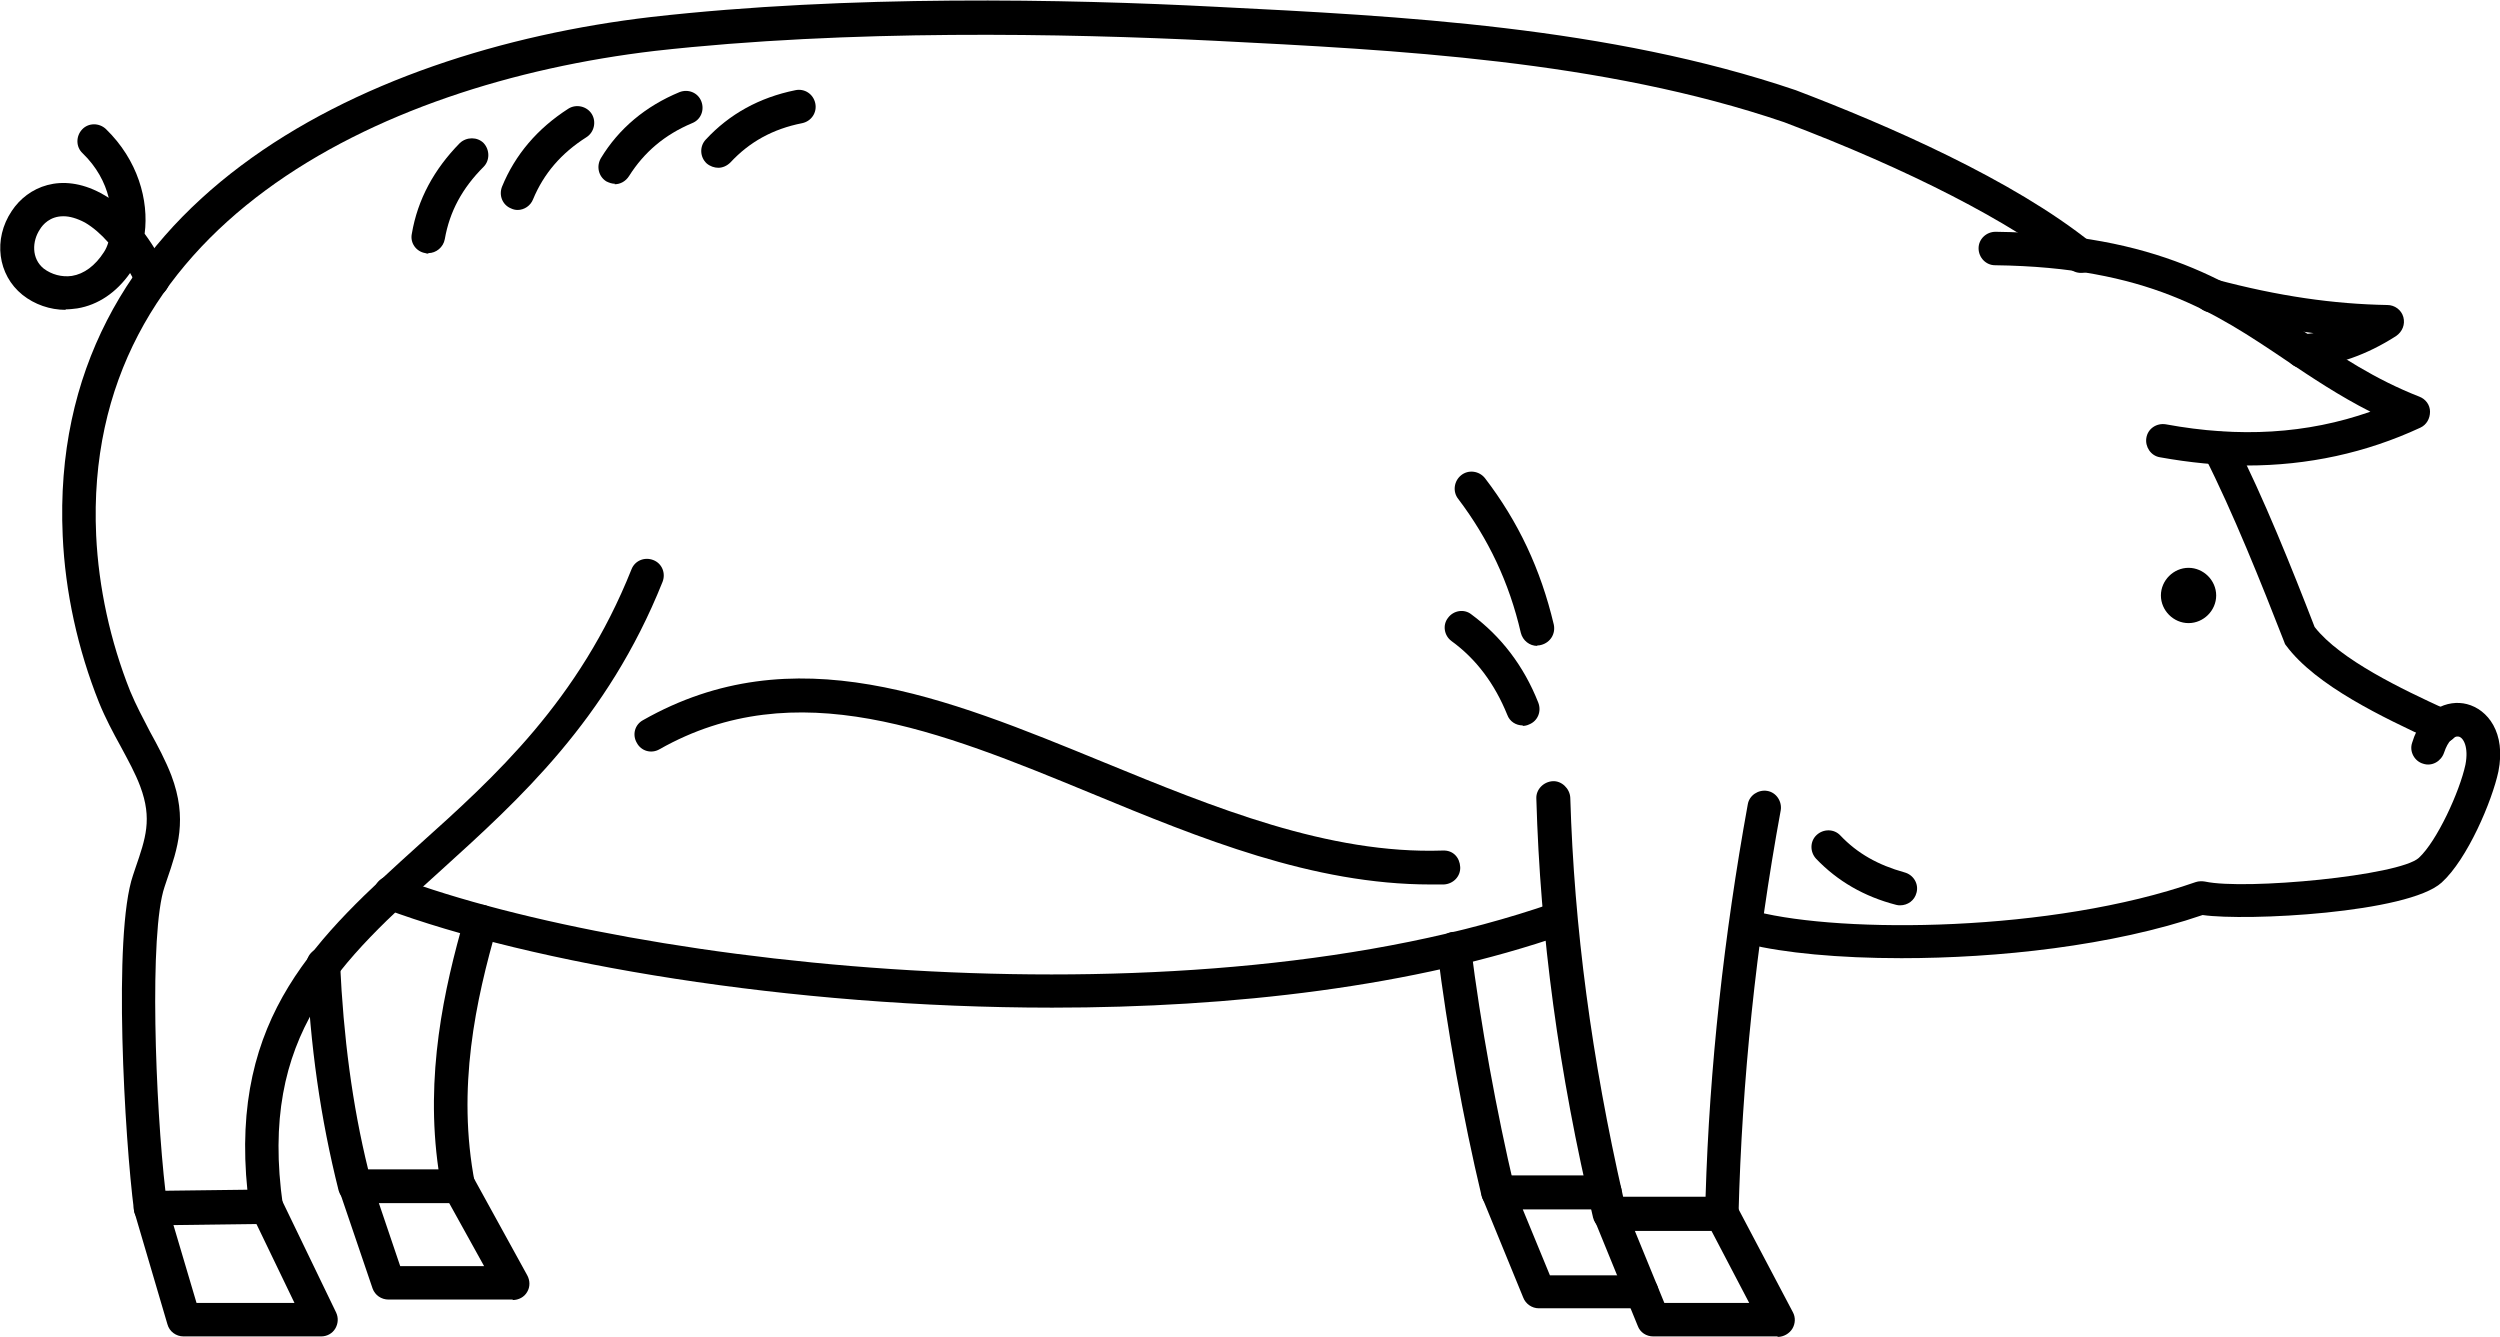
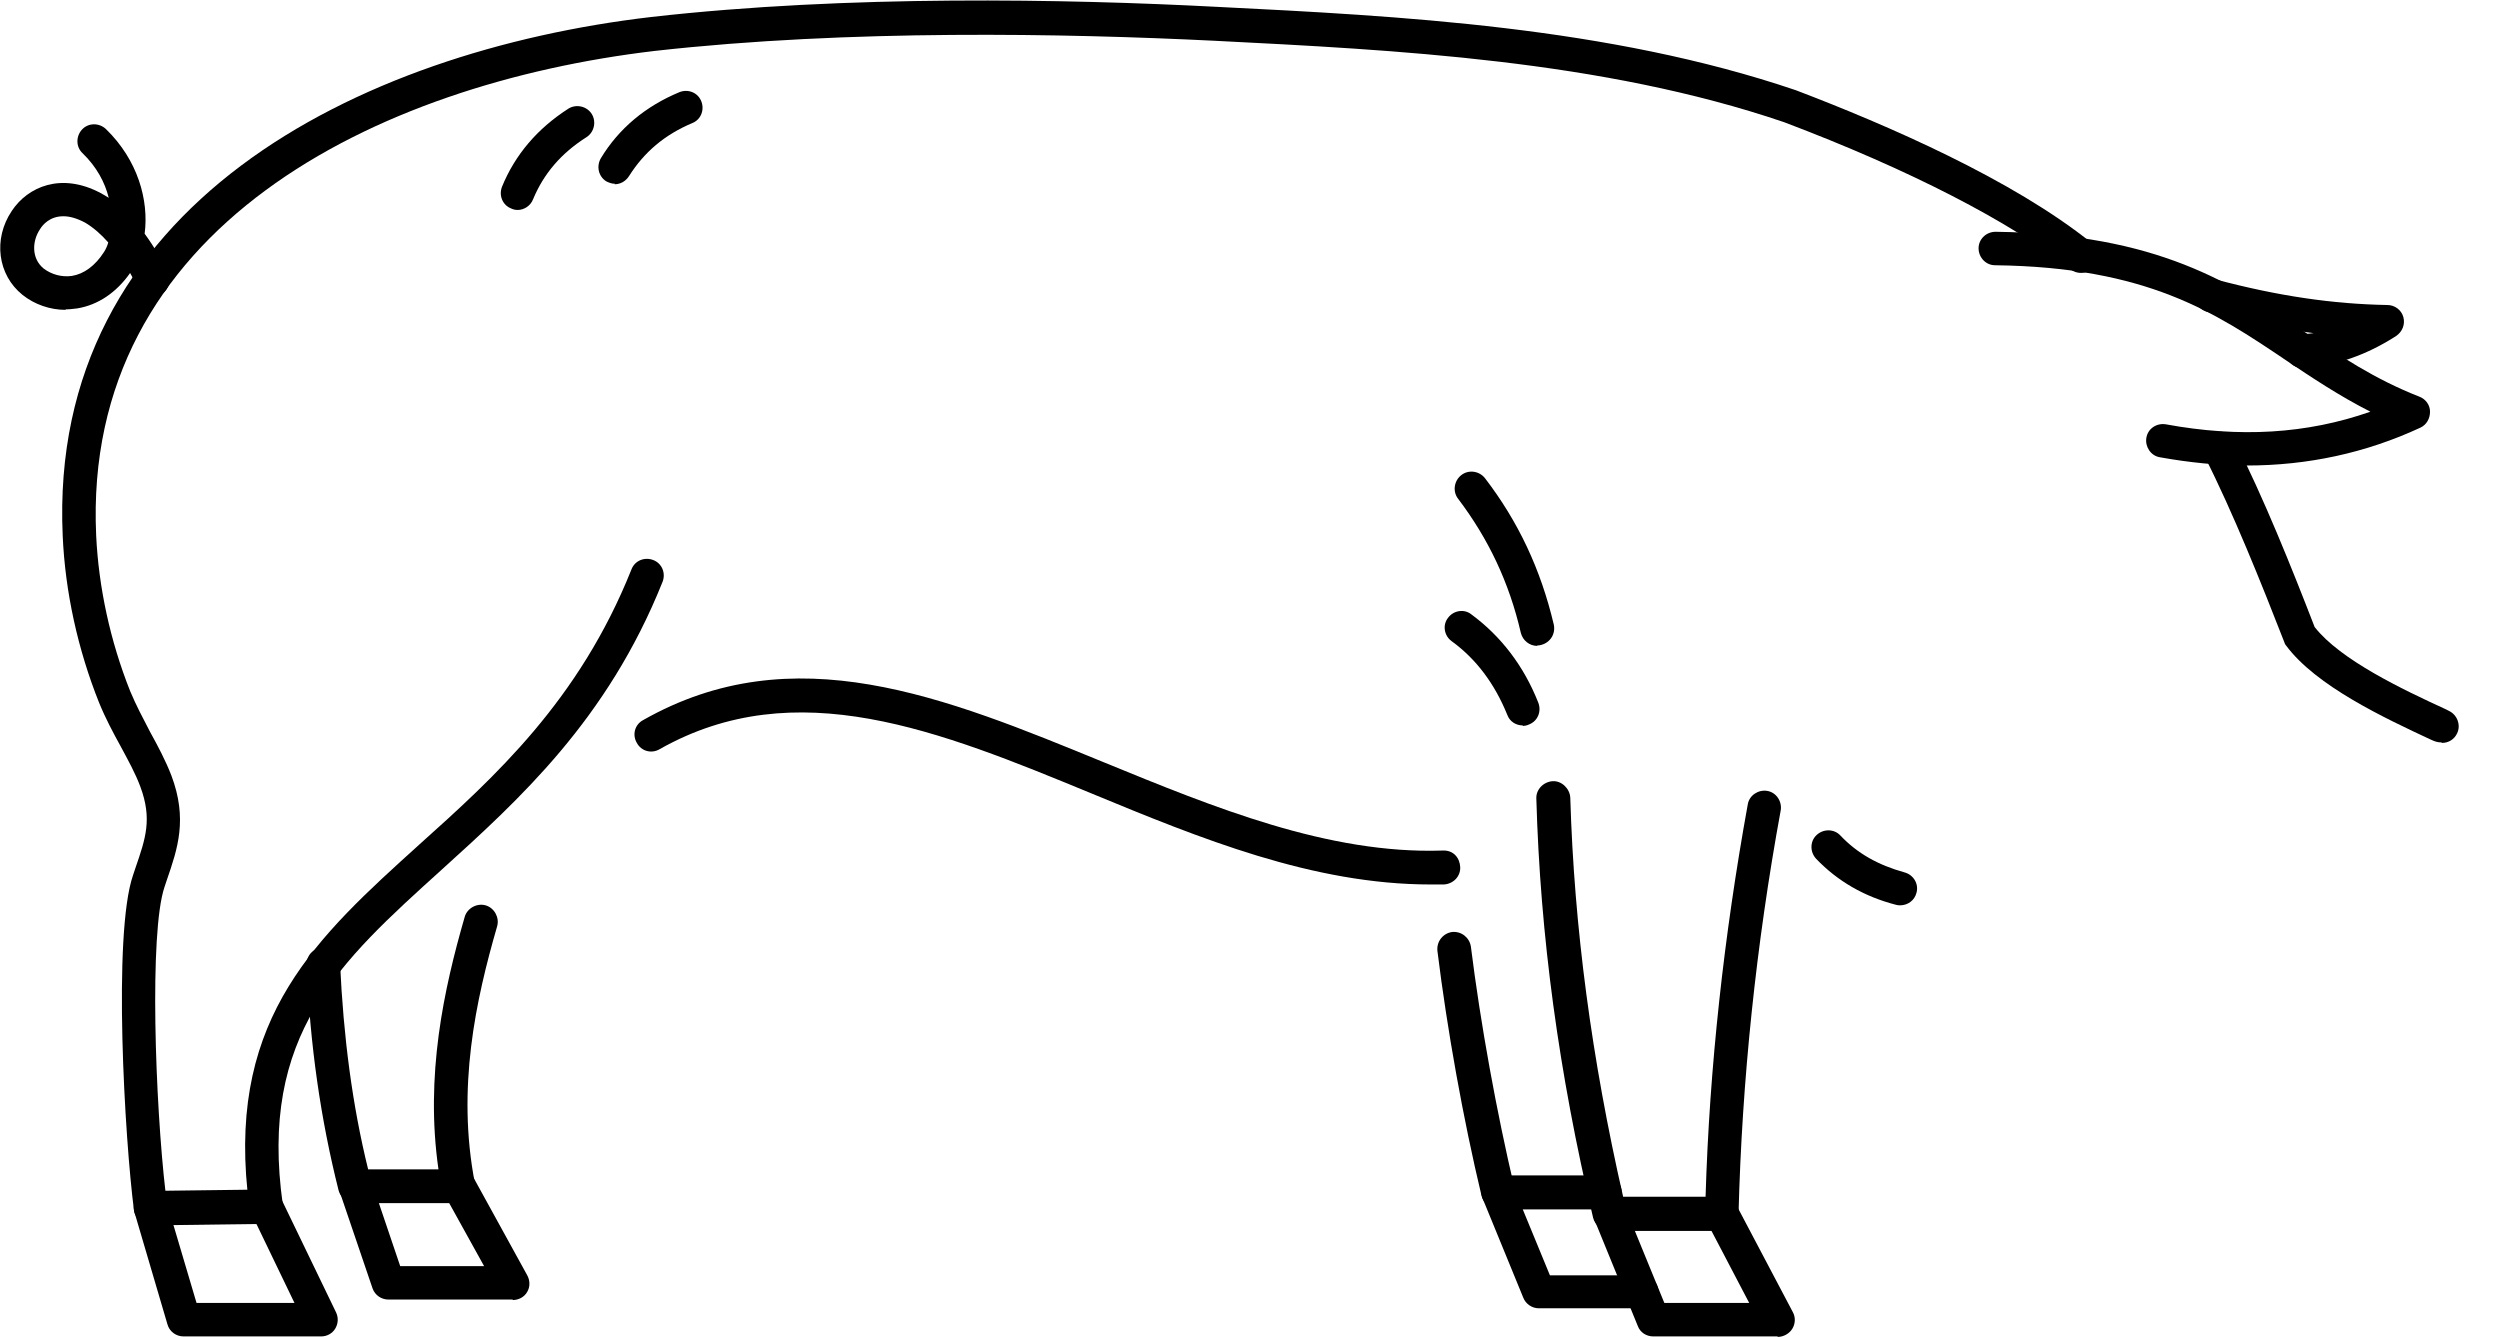
<svg xmlns="http://www.w3.org/2000/svg" xml:space="preserve" width="22.44mm" height="12mm" shape-rendering="geometricPrecision" text-rendering="geometricPrecision" image-rendering="optimizeQuality" fill-rule="evenodd" clip-rule="evenodd" viewBox="0 0 5.155 2.757">
  <g id="Plan_x0020_1">
-     <path fill="black" d="M2.169 2.078c-0.541,0 -1.073,-0.091 -1.376,-0.204 -0.018,-0.007 -0.027,-0.027 -0.02,-0.045 0.007,-0.018 0.027,-0.027 0.045,-0.02 0.501,0.187 1.638,0.313 2.385,0.053 0.018,-0.006 0.038,0.003 0.044,0.021 0.006,0.018 -0.003,0.038 -0.021,0.044 -0.31,0.108 -0.685,0.151 -1.056,0.151z" />
-     <path fill="black" d="M3.921 1.976c-0.13,0 -0.243,-0.011 -0.316,-0.029 -0.019,-0.005 -0.03,-0.023 -0.025,-0.042 0.005,-0.019 0.023,-0.03 0.042,-0.025 0.178,0.045 0.608,0.043 0.906,-0.061 0.006,-0.002 0.013,-0.002 0.019,-0.001 0.083,0.018 0.401,-0.012 0.441,-0.049 0.037,-0.034 0.084,-0.136 0.096,-0.192 0.007,-0.036 -0.004,-0.056 -0.014,-0.058 -0.01,-0.002 -0.022,0.009 -0.03,0.033 -0.006,0.018 -0.025,0.029 -0.043,0.023 -0.018,-0.005 -0.029,-0.025 -0.023,-0.043 0.021,-0.07 0.074,-0.09 0.113,-0.08 0.043,0.011 0.081,0.059 0.065,0.139 -0.013,0.061 -0.064,0.181 -0.117,0.229 -0.069,0.063 -0.403,0.08 -0.493,0.067 -0.187,0.064 -0.423,0.089 -0.621,0.089z" />
    <path fill="black" d="M5.034 1.531c-0.005,0 -0.01,-0.001 -0.015,-0.003l-0.007 -0.003c-0.094,-0.044 -0.236,-0.11 -0.298,-0.194 -0.002,-0.002 -0.003,-0.005 -0.004,-0.008 -0.046,-0.118 -0.106,-0.268 -0.164,-0.382 -0.009,-0.017 -0.002,-0.038 0.015,-0.047 0.017,-0.009 0.038,-0.002 0.047,0.015 0.059,0.115 0.119,0.265 0.165,0.384 0.053,0.068 0.182,0.129 0.269,0.169l0.008 0.004c0.017,0.008 0.025,0.029 0.017,0.046 -0.006,0.013 -0.018,0.02 -0.031,0.02z" />
    <path fill="black" d="M0.313 2.526c-0.017,0 -0.035,-0.013 -0.037,-0.03 -0.019,-0.146 -0.044,-0.569 -0.002,-0.691l0.005 -0.015c0.021,-0.061 0.035,-0.101 0.01,-0.168 -0.01,-0.027 -0.025,-0.054 -0.04,-0.082 -0.016,-0.029 -0.032,-0.059 -0.045,-0.091 -0.044,-0.11 -0.07,-0.229 -0.075,-0.344 -0.031,-0.68 0.607,-0.999 1.214,-1.07 0.406,-0.046 0.857,-0.037 1.164,-0.021 0.38,0.019 0.81,0.041 1.196,0.172 0.189,0.072 0.447,0.184 0.61,0.315 0.015,0.012 0.017,0.034 0.005,0.049 -0.012,0.015 -0.034,0.017 -0.049,0.005 -0.122,-0.097 -0.331,-0.205 -0.59,-0.303 -0.376,-0.128 -0.801,-0.149 -1.176,-0.168 -0.305,-0.015 -0.752,-0.024 -1.153,0.021 -0.576,0.068 -1.181,0.366 -1.152,0.999 0.005,0.107 0.029,0.218 0.07,0.321 0.012,0.029 0.027,0.057 0.041,0.084 0.016,0.029 0.032,0.059 0.044,0.09 0.034,0.09 0.013,0.151 -0.009,0.215l-0.005 0.015c-0.032,0.094 -0.019,0.449 0.002,0.629l0.169 -0.002c-0.037,-0.361 0.145,-0.525 0.354,-0.714 0.155,-0.139 0.33,-0.297 0.438,-0.568 0.007,-0.018 0.027,-0.026 0.045,-0.019 0.018,0.007 0.026,0.027 0.019,0.045 -0.114,0.285 -0.296,0.449 -0.456,0.594 -0.21,0.19 -0.377,0.339 -0.327,0.691 0.001,0.01 -0.002,0.02 -0.008,0.027 -0.007,0.008 -0.016,0.012 -0.026,0.012l-0.236 0.003c-0,0 -0,0 -0,0z" />
    <path fill="black" d="M0.404 2.687l0.203 0 -0.079 -0.164 -0.171 0.002 0.048 0.162zm0.258 0.069l-0.284 0c-0.015,0 -0.029,-0.01 -0.033,-0.025l-0.068 -0.231c-0.003,-0.01 -0.001,-0.022 0.005,-0.03 0.006,-0.009 0.017,-0.014 0.027,-0.014l0.239 -0.003c0.014,0.001 0.026,0.007 0.032,0.02l0.113 0.234c0.005,0.011 0.004,0.023 -0.002,0.033 -0.006,0.01 -0.017,0.016 -0.029,0.016z" />
    <path fill="black" d="M0.946 2.481l-0.214 0c-0.016,0 -0.03,-0.011 -0.034,-0.026 -0.037,-0.147 -0.059,-0.299 -0.066,-0.465 -0.001,-0.019 0.014,-0.035 0.033,-0.036 0.019,-0.001 0.035,0.014 0.036,0.033 0.007,0.151 0.025,0.291 0.058,0.425l0.145 0c-0.028,-0.194 0.011,-0.372 0.054,-0.521 0.005,-0.018 0.025,-0.029 0.043,-0.024 0.018,0.005 0.029,0.025 0.024,0.043 -0.044,0.152 -0.084,0.334 -0.046,0.53 0.002,0.01 -0.001,0.021 -0.007,0.029 -0.007,0.008 -0.016,0.013 -0.027,0.013z" />
    <path fill="black" d="M0.826 2.611l0.172 0 -0.072 -0.13 -0.145 0 0.044 0.13zm0.231 0.069l-0.256 0c-0.015,0 -0.028,-0.009 -0.033,-0.023l-0.068 -0.2c-0.004,-0.011 -0.002,-0.022 0.005,-0.031 0.007,-0.009 0.017,-0.014 0.028,-0.014l0.214 0c0.013,0 0.024,0.007 0.03,0.018l0.11 0.2c0.006,0.011 0.006,0.024 -0,0.034 -0.006,0.011 -0.018,0.017 -0.03,0.017z" />
    <path fill="black" d="M3.55 2.538l-0.231 0c-0.016,0 -0.03,-0.011 -0.034,-0.027 -0.071,-0.3 -0.109,-0.582 -0.117,-0.864 -0.001,-0.019 0.015,-0.035 0.034,-0.036 0.018,-0.001 0.035,0.015 0.036,0.034 0.008,0.268 0.044,0.538 0.109,0.823l0.17 0c0.008,-0.267 0.038,-0.539 0.087,-0.809 0.003,-0.019 0.022,-0.031 0.04,-0.028 0.019,0.003 0.031,0.022 0.028,0.04 -0.051,0.278 -0.08,0.558 -0.087,0.832 -0,0.019 -0.016,0.034 -0.035,0.034z" />
    <path fill="black" d="M3.432 2.687l0.175 0 -0.078 -0.149 -0.158 0 0.061 0.149zm0.233 0.069l-0.256 0c-0.014,0 -0.027,-0.008 -0.032,-0.022l-0.089 -0.218c-0.004,-0.011 -0.003,-0.023 0.003,-0.032 0.006,-0.01 0.017,-0.015 0.029,-0.015l0.231 0c0.013,0 0.025,0.007 0.031,0.019l0.115 0.218c0.006,0.011 0.005,0.024 -0.001,0.034 -0.006,0.01 -0.018,0.017 -0.03,0.017z" />
    <path fill="black" d="M3.089 2.493c-0.016,0 -0.03,-0.011 -0.034,-0.027 -0.038,-0.159 -0.071,-0.343 -0.091,-0.505 -0.002,-0.019 0.011,-0.036 0.03,-0.039 0.019,-0.002 0.036,0.011 0.039,0.03 0.02,0.16 0.053,0.341 0.09,0.498 0.004,0.019 -0.007,0.037 -0.026,0.042 -0.003,0.001 -0.005,0.001 -0.008,0.001z" />
    <path fill="black" d="M3.385 2.698l-0.212 0c-0.014,0 -0.027,-0.009 -0.032,-0.022l-0.084 -0.205c-0.004,-0.011 -0.003,-0.023 0.003,-0.032 0.006,-0.01 0.017,-0.015 0.029,-0.015l0.22 0c0.019,0 0.035,0.015 0.035,0.035 0,0.019 -0.016,0.035 -0.035,0.035l-0.169 0 0.056 0.136 0.189 0c0.019,0 0.035,0.015 0.035,0.035 0,0.019 -0.015,0.035 -0.035,0.035z" />
    <path fill="black" d="M4.634 0.96c-0.059,0 -0.119,-0.006 -0.18,-0.017 -0.019,-0.003 -0.031,-0.022 -0.028,-0.04 0.003,-0.019 0.021,-0.031 0.04,-0.028 0.152,0.028 0.291,0.02 0.422,-0.026 -0.065,-0.033 -0.12,-0.07 -0.174,-0.106 -0.147,-0.099 -0.286,-0.192 -0.6,-0.196 -0.019,-0 -0.034,-0.016 -0.034,-0.035 0,-0.019 0.016,-0.034 0.035,-0.034 0,0 0,0 0,0 0.335,0.004 0.489,0.107 0.638,0.207 0.074,0.05 0.144,0.097 0.236,0.133 0.013,0.005 0.022,0.017 0.022,0.031 0,0.014 -0.007,0.027 -0.02,0.033 -0.112,0.052 -0.232,0.078 -0.358,0.078z" />
    <path fill="black" d="M4.748 0.759c-0.018,0 -0.033,-0.013 -0.034,-0.031 -0.002,-0.019 0.012,-0.036 0.031,-0.038 0.009,-0.001 0.017,-0.002 0.026,-0.003 -0.07,-0.009 -0.143,-0.024 -0.22,-0.044 -0.018,-0.005 -0.029,-0.024 -0.025,-0.042 0.005,-0.018 0.024,-0.029 0.042,-0.025 0.131,0.035 0.244,0.051 0.355,0.053 0.015,0 0.029,0.01 0.033,0.025 0.004,0.015 -0.002,0.03 -0.015,0.039 -0.061,0.039 -0.121,0.06 -0.19,0.067 -0.001,0 -0.002,0 -0.003,0z" />
    <path fill="black" d="M0.13 0.446c-0.027,0 -0.042,0.017 -0.048,0.027 -0.016,0.024 -0.018,0.06 0.008,0.081 0.016,0.012 0.037,0.018 0.058,0.015 0.025,-0.004 0.048,-0.021 0.066,-0.049 0.004,-0.006 0.007,-0.013 0.009,-0.02 -0.015,-0.017 -0.031,-0.031 -0.048,-0.041 -0.017,-0.009 -0.032,-0.013 -0.044,-0.013zm0.005 0.193c-0.032,0 -0.064,-0.011 -0.089,-0.031 -0.051,-0.041 -0.061,-0.115 -0.022,-0.173 0.033,-0.05 0.102,-0.08 0.183,-0.037 0.006,0.003 0.012,0.007 0.017,0.01 -0.008,-0.032 -0.025,-0.064 -0.054,-0.092 -0.014,-0.013 -0.014,-0.035 -0.001,-0.049 0.013,-0.014 0.035,-0.014 0.049,-0.001 0.066,0.064 0.089,0.147 0.08,0.216 0.02,0.027 0.036,0.056 0.048,0.081 0.008,0.017 0,0.038 -0.017,0.046 -0.017,0.008 -0.038,0 -0.046,-0.017 -0.004,-0.009 -0.009,-0.019 -0.015,-0.029 -0.028,0.04 -0.066,0.066 -0.109,0.073 -0.008,0.001 -0.016,0.002 -0.024,0.002z" />
-     <path fill="black" d="M4.513 1.285c0.031,0 0.057,-0.026 0.057,-0.057 0,-0.031 -0.026,-0.057 -0.057,-0.057 -0.031,0 -0.057,0.026 -0.057,0.057 0,0.031 0.026,0.057 0.057,0.057z" />
-     <path fill="black" d="M0.883 0.523c-0.002,0 -0.004,-0 -0.006,-0.001 -0.019,-0.003 -0.032,-0.021 -0.028,-0.04 0.012,-0.071 0.046,-0.133 0.099,-0.187 0.014,-0.013 0.036,-0.013 0.049,0 0.013,0.014 0.013,0.036 -0,0.049 -0.044,0.044 -0.07,0.092 -0.08,0.149 -0.003,0.017 -0.018,0.029 -0.034,0.029z" />
    <path fill="black" d="M1.067 0.433c-0.004,0 -0.009,-0.001 -0.013,-0.003 -0.018,-0.007 -0.026,-0.027 -0.019,-0.045 0.027,-0.066 0.073,-0.12 0.137,-0.161 0.016,-0.01 0.038,-0.005 0.048,0.011 0.01,0.016 0.005,0.038 -0.011,0.048 -0.052,0.033 -0.088,0.075 -0.11,0.128 -0.005,0.013 -0.018,0.022 -0.032,0.022z" />
-     <path fill="black" d="M1.268 0.379c-0.006,0 -0.012,-0.002 -0.018,-0.005 -0.016,-0.01 -0.021,-0.031 -0.011,-0.048 0.037,-0.061 0.092,-0.107 0.162,-0.136 0.018,-0.007 0.038,0.001 0.045,0.019 0.007,0.018 -0.001,0.038 -0.019,0.045 -0.057,0.024 -0.099,0.06 -0.13,0.109 -0.007,0.011 -0.018,0.017 -0.03,0.017z" />
-     <path fill="black" d="M1.481 0.346c-0.008,0 -0.017,-0.003 -0.024,-0.009 -0.014,-0.013 -0.015,-0.035 -0.002,-0.049 0.049,-0.053 0.111,-0.087 0.185,-0.102 0.019,-0.004 0.037,0.008 0.041,0.027 0.004,0.019 -0.008,0.037 -0.027,0.041 -0.061,0.012 -0.109,0.039 -0.148,0.081 -0.007,0.007 -0.016,0.011 -0.025,0.011z" />
+     <path fill="black" d="M1.268 0.379c-0.006,0 -0.012,-0.002 -0.018,-0.005 -0.016,-0.01 -0.021,-0.031 -0.011,-0.048 0.037,-0.061 0.092,-0.107 0.162,-0.136 0.018,-0.007 0.038,0.001 0.045,0.019 0.007,0.018 -0.001,0.038 -0.019,0.045 -0.057,0.024 -0.099,0.06 -0.13,0.109 -0.007,0.011 -0.018,0.017 -0.03,0.017" />
    <path fill="black" d="M2.95 1.824c-0.243,4.59459e-005 -0.475,-0.095 -0.7,-0.188 -0.313,-0.129 -0.609,-0.25 -0.89,-0.091 -0.017,0.01 -0.038,0.004 -0.047,-0.013 -0.01,-0.017 -0.004,-0.038 0.013,-0.047 0.31,-0.176 0.621,-0.048 0.95,0.087 0.227,0.093 0.463,0.19 0.699,0.182 0.022,-0.001 0.035,0.015 0.036,0.034 0.001,0.019 -0.014,0.035 -0.034,0.036 -0.009,0 -0.019,0 -0.028,0z" />
    <path fill="black" d="M3.14 1.496c-0.014,0 -0.027,-0.008 -0.032,-0.022 -0.026,-0.064 -0.064,-0.115 -0.115,-0.152 -0.015,-0.011 -0.019,-0.033 -0.007,-0.048 0.011,-0.015 0.033,-0.019 0.048,-0.007 0.061,0.045 0.108,0.106 0.138,0.182 0.007,0.018 -0.001,0.038 -0.019,0.045 -0.004,0.002 -0.009,0.003 -0.013,0.003z" />
    <path fill="black" d="M3.17 1.332c-0.016,0 -0.03,-0.011 -0.034,-0.027 -0.024,-0.104 -0.067,-0.194 -0.129,-0.276 -0.012,-0.015 -0.009,-0.037 0.006,-0.049 0.015,-0.012 0.037,-0.009 0.049,0.006 0.069,0.09 0.115,0.188 0.142,0.302 0.004,0.019 -0.007,0.037 -0.026,0.042 -0.003,0.001 -0.005,0.001 -0.008,0.001z" />
    <path fill="black" d="M3.919 1.867c-0.003,0 -0.006,-0 -0.009,-0.001 -0.066,-0.017 -0.121,-0.049 -0.165,-0.095 -0.013,-0.014 -0.013,-0.036 0.001,-0.049 0.014,-0.013 0.036,-0.013 0.049,0.001 0.035,0.037 0.078,0.061 0.132,0.076 0.019,0.005 0.03,0.024 0.025,0.042 -0.004,0.016 -0.018,0.026 -0.034,0.026z" />
  </g>
</svg>